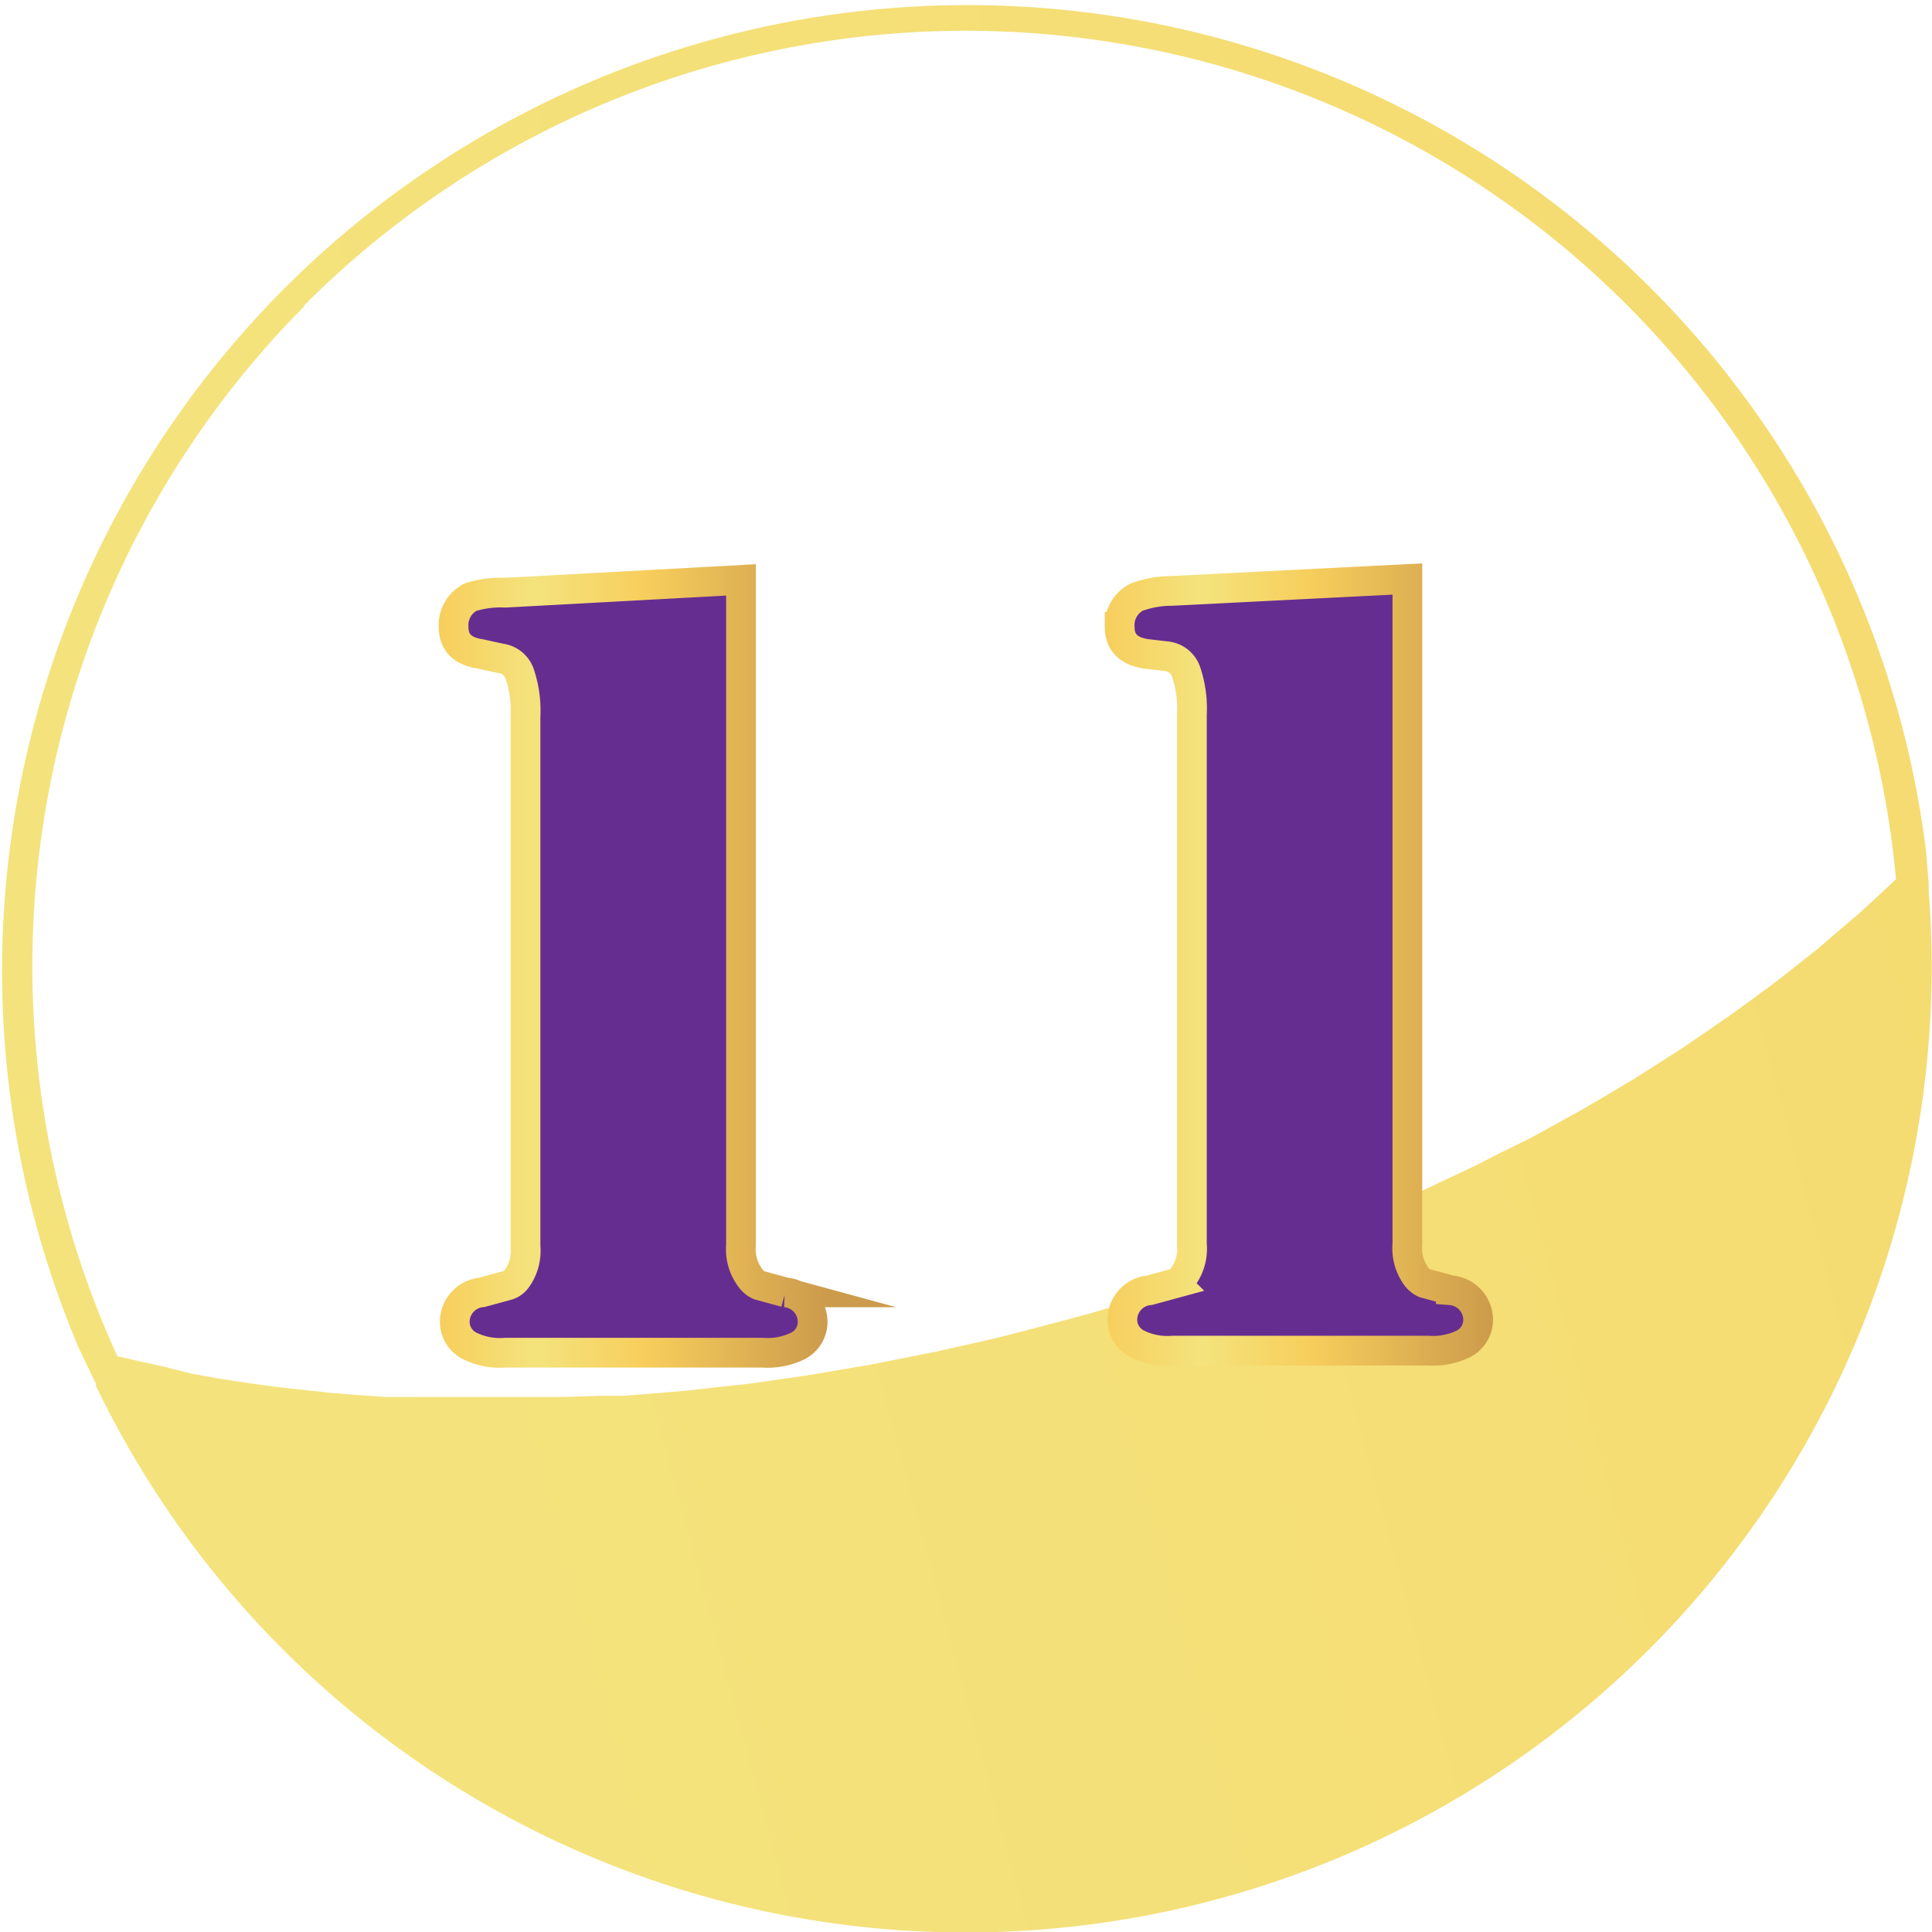
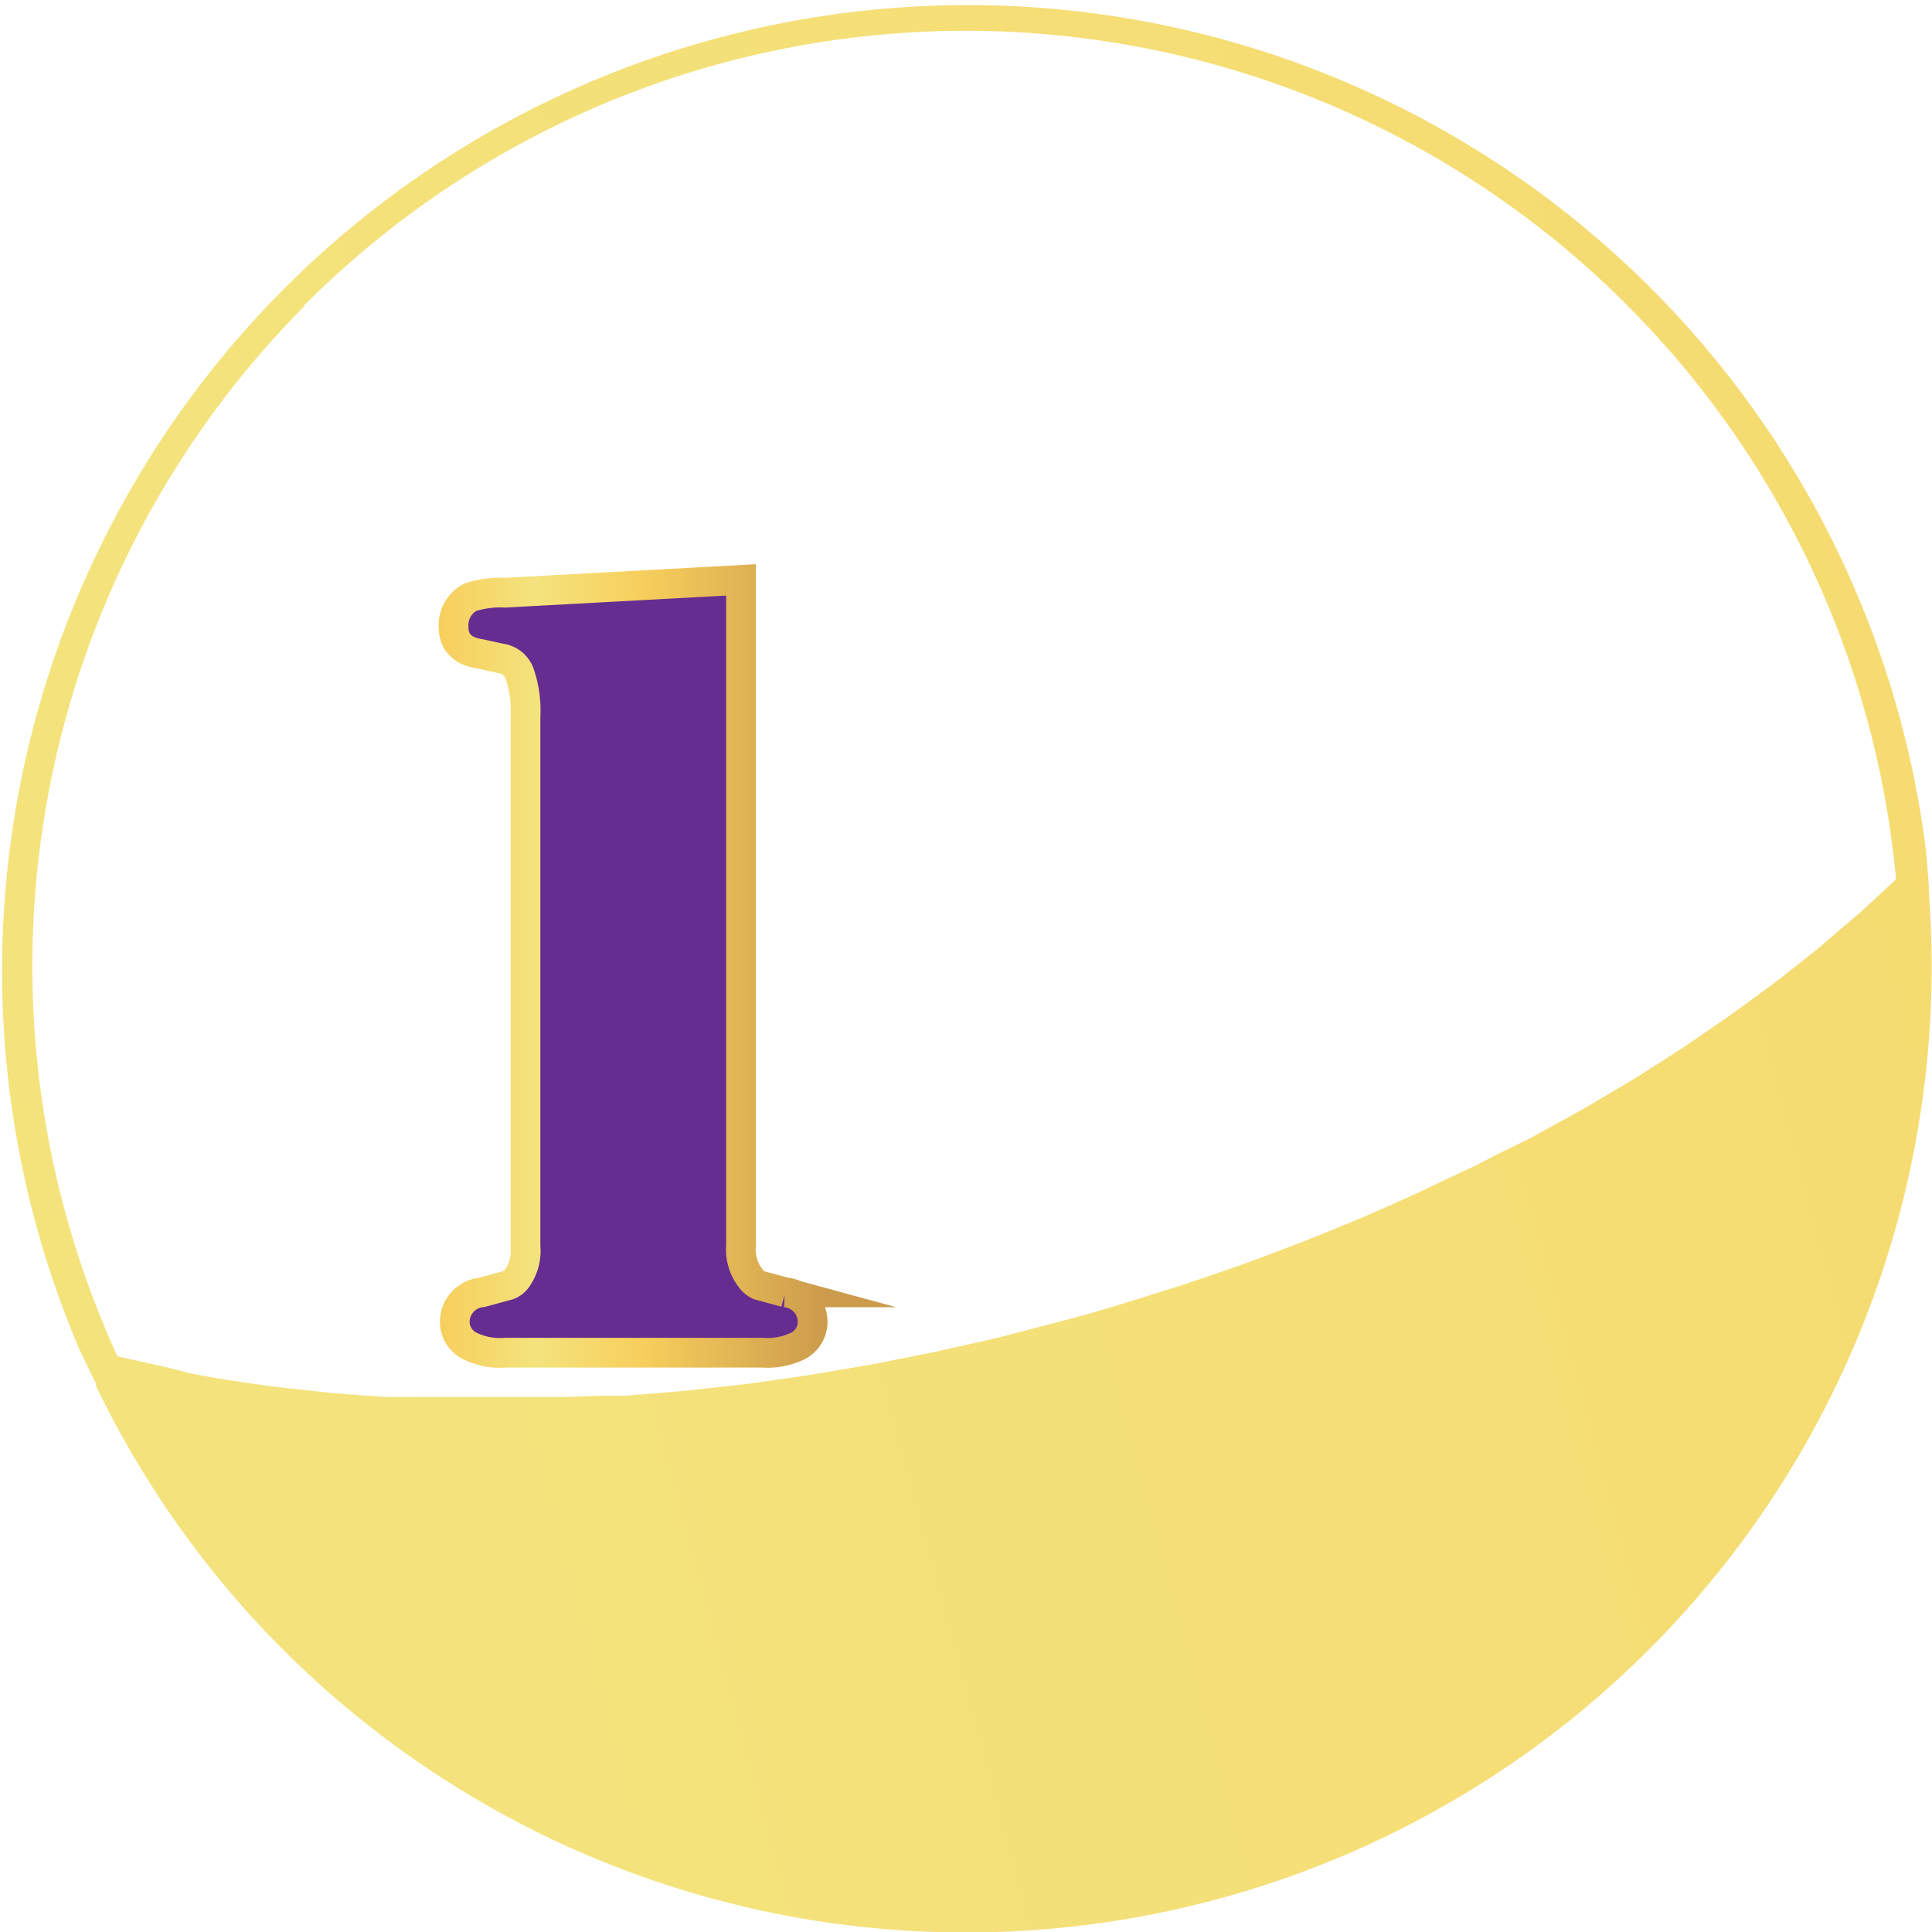
<svg xmlns="http://www.w3.org/2000/svg" xmlns:xlink="http://www.w3.org/1999/xlink" id="Layer_1" data-name="Layer 1" viewBox="0 0 65 65">
  <defs>
    <style>.cls-1{fill:url(#Áåçûìÿííûé_ãðàäèåíò_33);}.cls-2,.cls-3{fill:#662d91;stroke-miterlimit:10;}.cls-2{stroke:url(#Áåçûìÿííûé_ãðàäèåíò_33-2);}.cls-3{stroke:url(#Áåçûìÿííûé_ãðàäèåíò_33-3);}</style>
    <linearGradient id="Áåçûìÿííûé_ãðàäèåíò_33" x1="-129.26" y1="76.11" x2="419.74" y2="-71.89" gradientUnits="userSpaceOnUse">
      <stop offset="0" stop-color="#f7ce5c" />
      <stop offset="0.25" stop-color="#f4e37d" />
      <stop offset="0.53" stop-color="#f7ce5c" />
      <stop offset="1" stop-color="#cc9b4c" />
    </linearGradient>
    <linearGradient id="Áåçûìÿííûé_ãðàäèåíò_33-2" x1="14.76" y1="32.5" x2="27.83" y2="32.5" xlink:href="#Áåçûìÿííûé_ãðàäèåíò_33" />
    <linearGradient id="Áåçûìÿííûé_ãðàäèåíò_33-3" x1="37.17" y1="32.47" x2="50.24" y2="32.47" xlink:href="#Áåçûìÿííûé_ãðàäèåíò_33" />
  </defs>
  <title>No.11</title>
  <path class="cls-1" d="M3.21,46.59A32.49,32.49,0,0,0,64.89,30h0l0-.25-.09-1.11,0,0A32.49,32.49,0,1,0,2.65,45.35h0l.48,1,.11.23Zm7-36.29A31.43,31.43,0,0,1,63.79,29.58l-.61.57-.62.57-.74.63-.65.56-.77.61-.69.54-.8.59-.73.53-.83.57-.76.52-.86.55-.79.5-.89.53-.82.48-.92.51-.84.46-1,.49-.86.44-1,.47-.88.42-1,.45-.89.39-1.07.44-.89.36-1.11.42-.88.33-1.21.42-.83.28-1.36.43-.71.22q-1,.31-2.11.6T33.59,45l-.65.15-1.47.33-.76.15-1.36.27-.81.14-1.3.22-.82.12-1.27.18-.83.09-1.25.14-.83.07-1.23.1-.84,0L19,47l-.85,0-1.16,0H15l-.88,0L13,47l-.89-.06-1-.08-.91-.1-1-.11-.92-.13-.92-.14-.94-.17L5.6,46l-.95-.21-.7-.16A31.52,31.52,0,0,1,10.25,10.29Z" />
  <path class="cls-2" d="M24.93,19.51l0,22.38A1.6,1.6,0,0,0,25.25,43a.71.71,0,0,0,.29.24l.88.24a1,1,0,0,1,.92,1,.91.91,0,0,1-.49.8,2.34,2.34,0,0,1-1.2.23H17a2.29,2.29,0,0,1-1.2-.23.91.91,0,0,1-.5-.8,1,1,0,0,1,.91-1l.88-.24A.6.6,0,0,0,17.4,43a1.6,1.6,0,0,0,.28-1.07l0-17.82a3.85,3.85,0,0,0-.2-1.45.78.78,0,0,0-.64-.51L16.16,22q-.9-.13-.9-.91a1.06,1.06,0,0,1,.57-1A3.39,3.39,0,0,1,17,19.94Z" />
-   <path class="cls-3" d="M47.35,19.48l0,22.38a1.6,1.6,0,0,0,.29,1.07.71.71,0,0,0,.29.24l.88.24a1,1,0,0,1,.92,1,.91.91,0,0,1-.49.8,2.35,2.35,0,0,1-1.2.23H39.46a2.28,2.28,0,0,1-1.2-.23.91.91,0,0,1-.5-.8,1,1,0,0,1,.91-1l.88-.24a.6.6,0,0,0,.27-.24,1.6,1.6,0,0,0,.28-1.07l0-17.82a3.85,3.85,0,0,0-.2-1.45.78.78,0,0,0-.64-.51L38.57,22q-.9-.13-.9-.91a1.06,1.06,0,0,1,.57-1,3.42,3.42,0,0,1,1.18-.21Z" />
</svg>